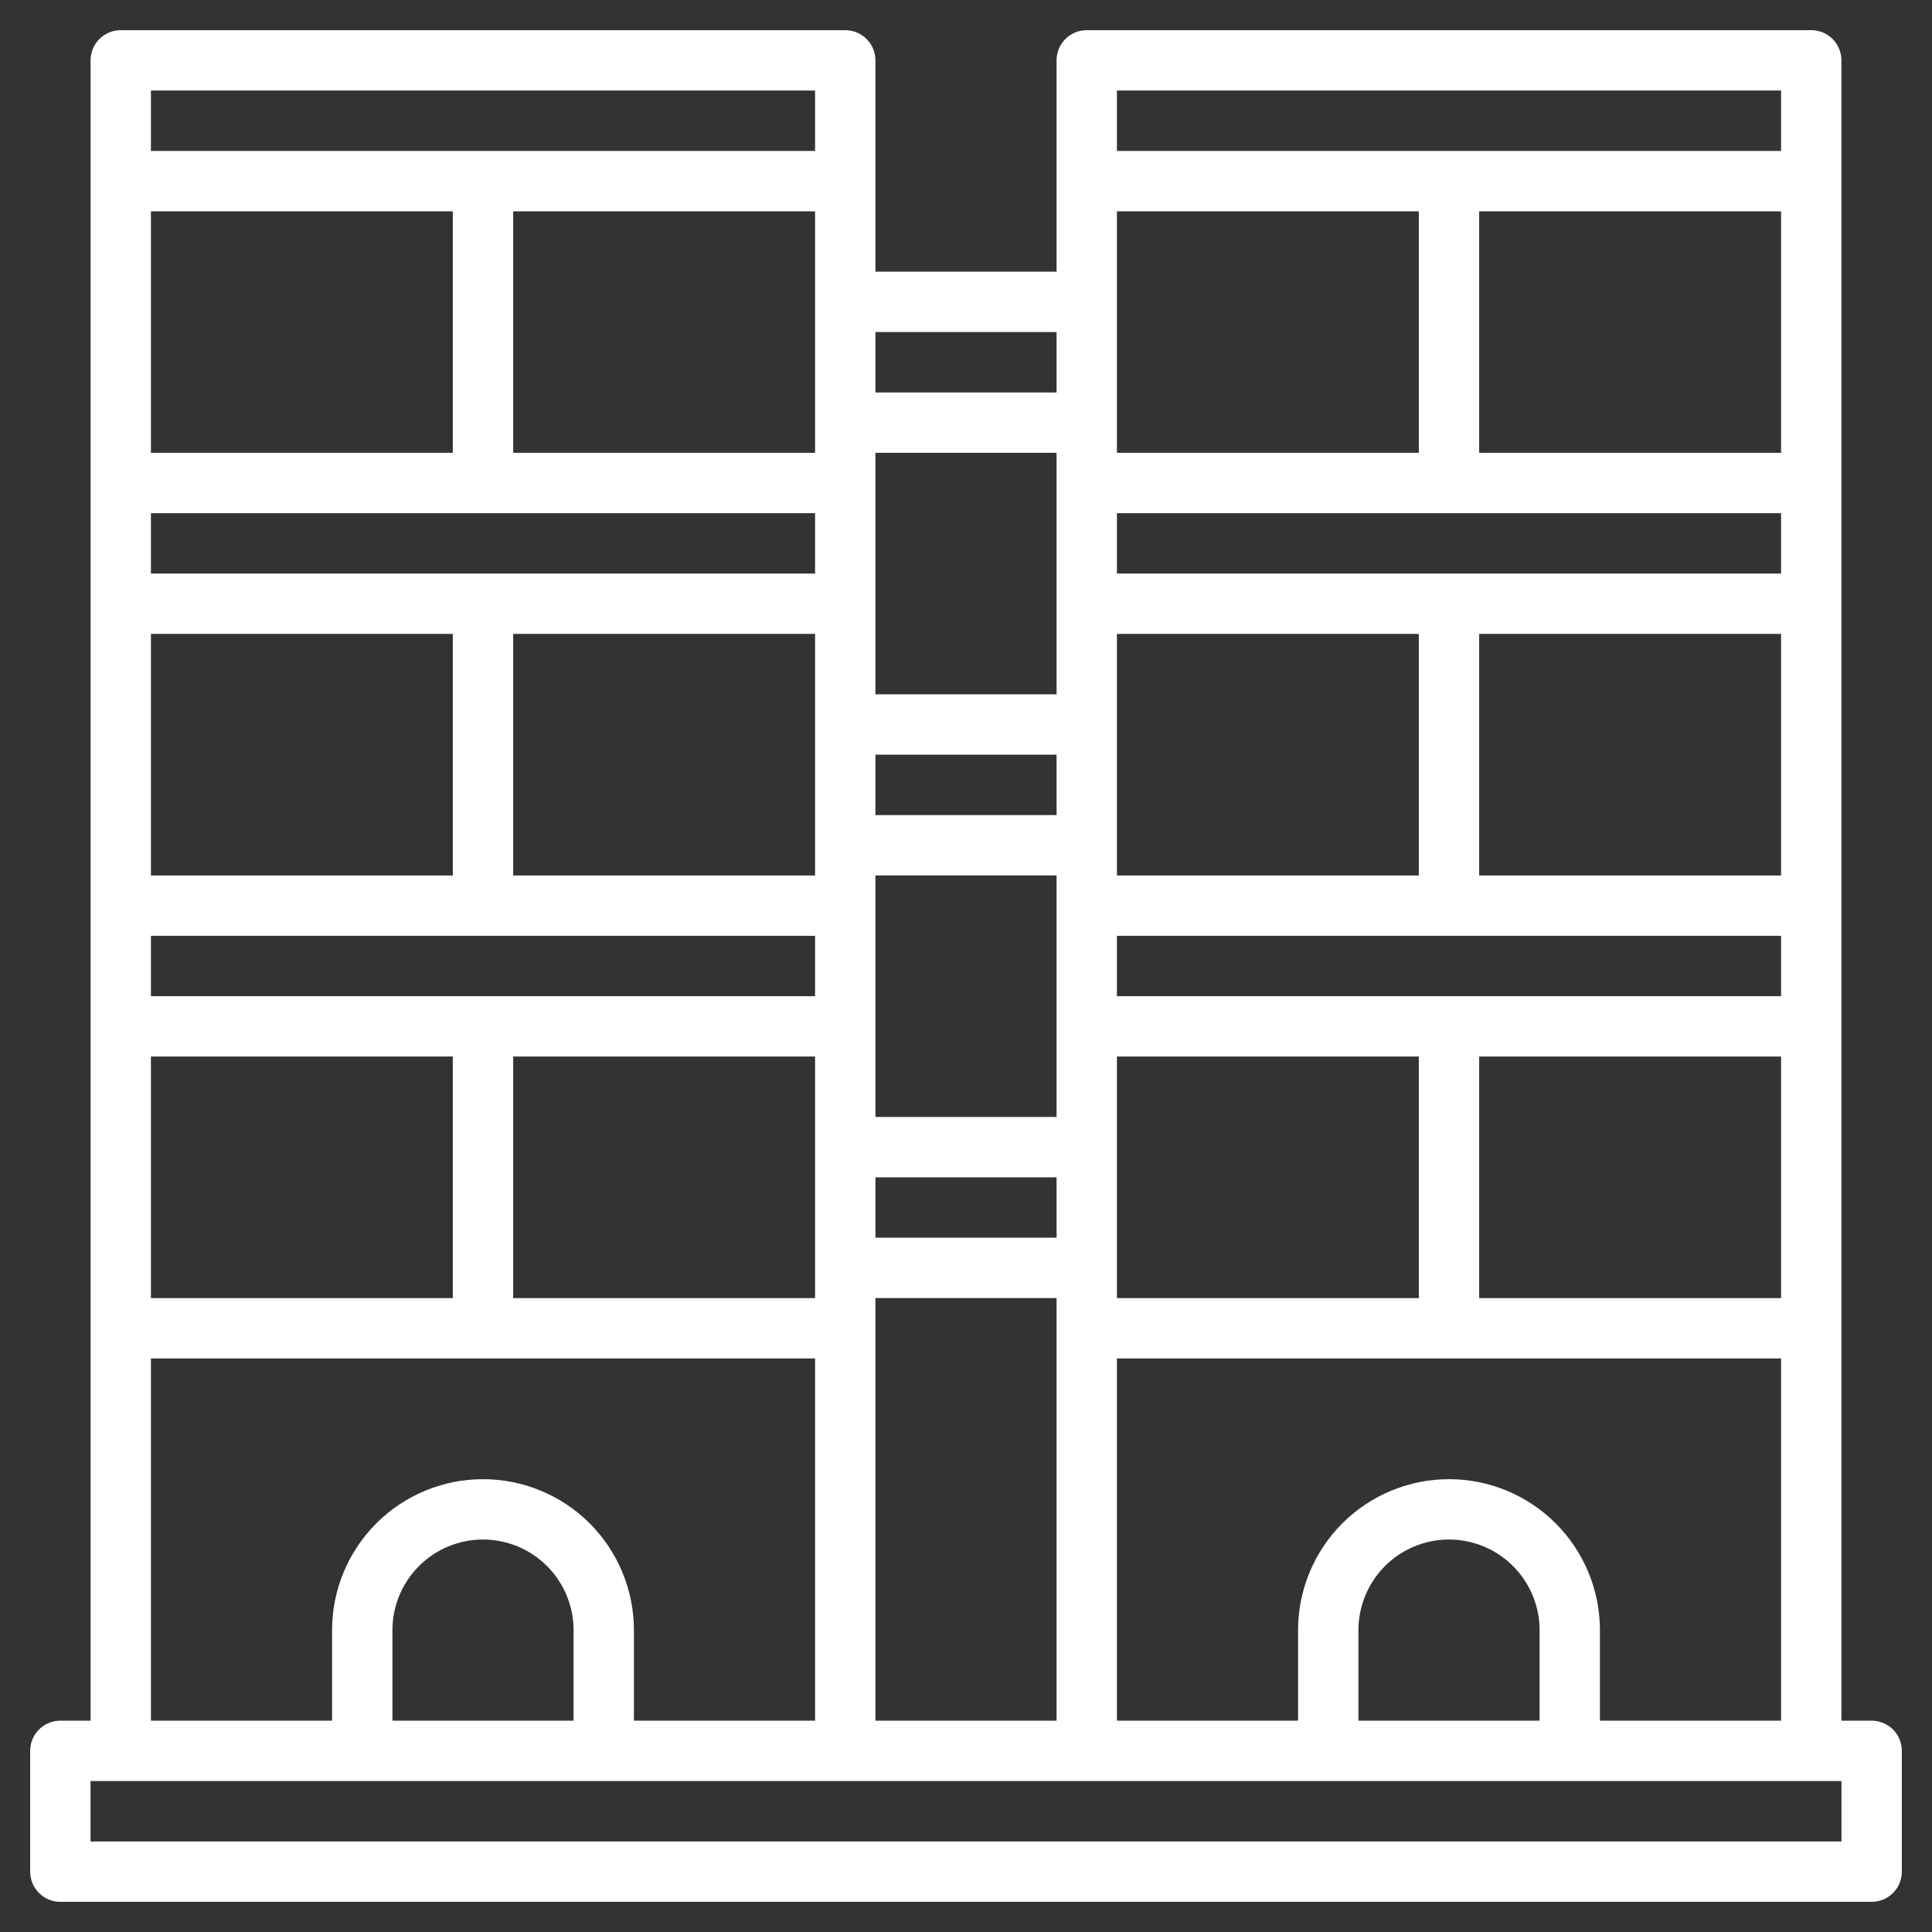
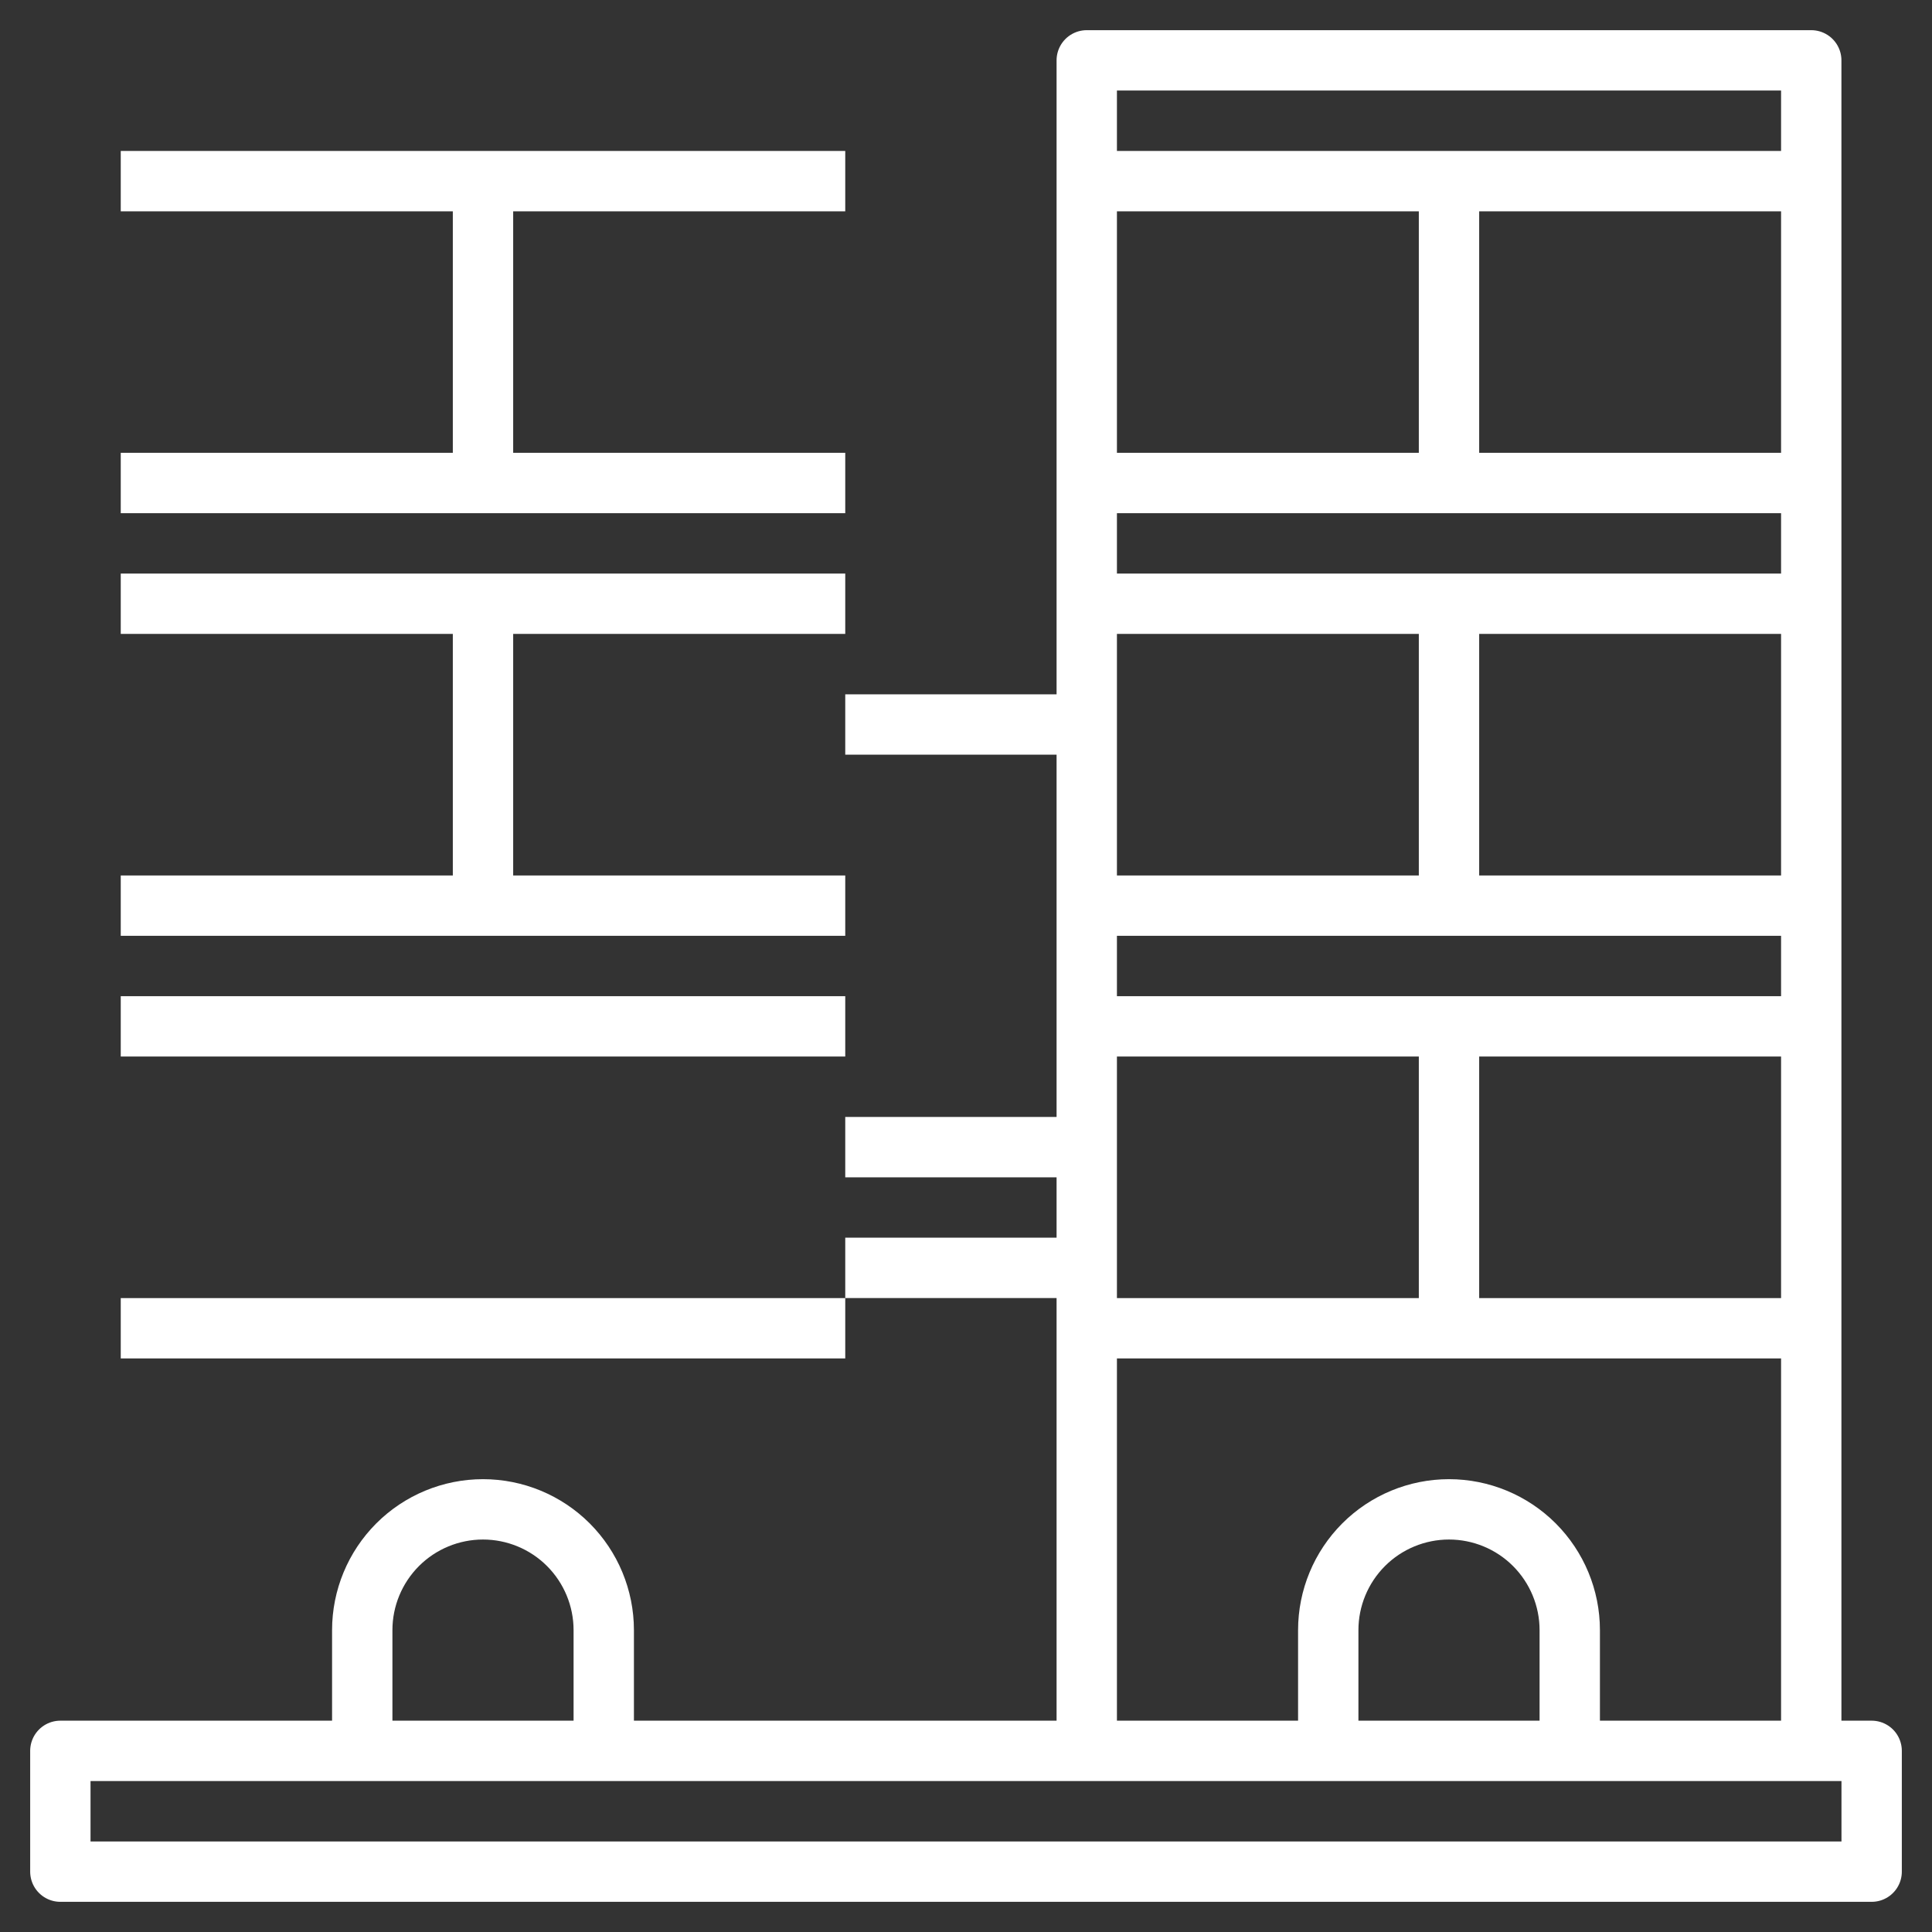
<svg xmlns="http://www.w3.org/2000/svg" width="42" height="42" viewBox="0 0 42 42" fill="none">
  <rect x="0" y="0" width="42" height="42" fill="#333333" stroke="none" />
  <g clip-path="url(#clip0_18402_3351)">
    <path d="M40.688 38.062H1.312V40.688H40.688V38.062Z" stroke="white" stroke-width="1.312" stroke-linejoin="round" />
-     <path d="M2.625 38.062V1.312H18.375V38.062" stroke="white" stroke-width="1.312" stroke-linejoin="round" />
    <path d="M23.625 38.062V1.312H39.375V38.062" stroke="white" stroke-width="1.312" stroke-linejoin="round" />
    <path d="M2.625 3.938H18.375" stroke="white" stroke-width="1.312" stroke-linejoin="round" />
    <path d="M2.625 10.5H18.375" stroke="white" stroke-width="1.312" stroke-linejoin="round" />
    <path d="M2.625 13.125H18.375" stroke="white" stroke-width="1.312" stroke-linejoin="round" />
    <path d="M2.625 19.688H18.375" stroke="white" stroke-width="1.312" stroke-linejoin="round" />
    <path d="M2.625 22.312H18.375" stroke="white" stroke-width="1.312" stroke-linejoin="round" />
    <path d="M2.625 28.875H18.375" stroke="white" stroke-width="1.312" stroke-linejoin="round" />
    <path d="M7.875 38.062V35.438C7.875 34.741 8.152 34.074 8.644 33.581C9.136 33.089 9.804 32.812 10.5 32.812C11.196 32.812 11.864 33.089 12.356 33.581C12.848 34.074 13.125 34.741 13.125 35.438V38.062" stroke="white" stroke-width="1.312" stroke-linejoin="round" />
    <path d="M10.5 3.938V10.5" stroke="white" stroke-width="1.312" stroke-linejoin="round" />
    <path d="M10.5 13.125V19.688" stroke="white" stroke-width="1.312" stroke-linejoin="round" />
-     <path d="M10.5 22.312V28.875" stroke="white" stroke-width="1.312" stroke-linejoin="round" />
    <path d="M23.625 3.938H39.375" stroke="white" stroke-width="1.312" stroke-linejoin="round" />
    <path d="M23.625 10.5H39.375" stroke="white" stroke-width="1.312" stroke-linejoin="round" />
    <path d="M23.625 13.125H39.375" stroke="white" stroke-width="1.312" stroke-linejoin="round" />
    <path d="M23.625 19.688H39.375" stroke="white" stroke-width="1.312" stroke-linejoin="round" />
    <path d="M23.625 22.312H39.375" stroke="white" stroke-width="1.312" stroke-linejoin="round" />
    <path d="M23.625 28.875H39.375" stroke="white" stroke-width="1.312" stroke-linejoin="round" />
    <path d="M28.875 38.062V35.438C28.875 34.741 29.152 34.074 29.644 33.581C30.136 33.089 30.804 32.812 31.5 32.812C32.196 32.812 32.864 33.089 33.356 33.581C33.848 34.074 34.125 34.741 34.125 35.438V38.062" stroke="white" stroke-width="1.312" stroke-linejoin="round" />
    <path d="M31.5 3.938V10.5" stroke="white" stroke-width="1.312" stroke-linejoin="round" />
    <path d="M31.5 13.125V19.688" stroke="white" stroke-width="1.312" stroke-linejoin="round" />
    <path d="M31.5 22.312V28.875" stroke="white" stroke-width="1.312" stroke-linejoin="round" />
    <path d="M18.375 27.562H23.625" stroke="white" stroke-width="1.312" stroke-linejoin="round" />
    <path d="M18.375 24.938H23.625" stroke="white" stroke-width="1.312" stroke-linejoin="round" />
-     <path d="M18.375 18.375H23.625" stroke="white" stroke-width="1.312" stroke-linejoin="round" />
    <path d="M18.375 15.75H23.625" stroke="white" stroke-width="1.312" stroke-linejoin="round" />
-     <path d="M18.375 9.188H23.625" stroke="white" stroke-width="1.312" stroke-linejoin="round" />
-     <path d="M18.375 6.562H23.625" stroke="white" stroke-width="1.312" stroke-linejoin="round" />
  </g>
  <defs>
    <clipPath id="clip0_18402_3351">
      <rect width="42" height="42" fill="white" />
    </clipPath>
  </defs>
</svg>